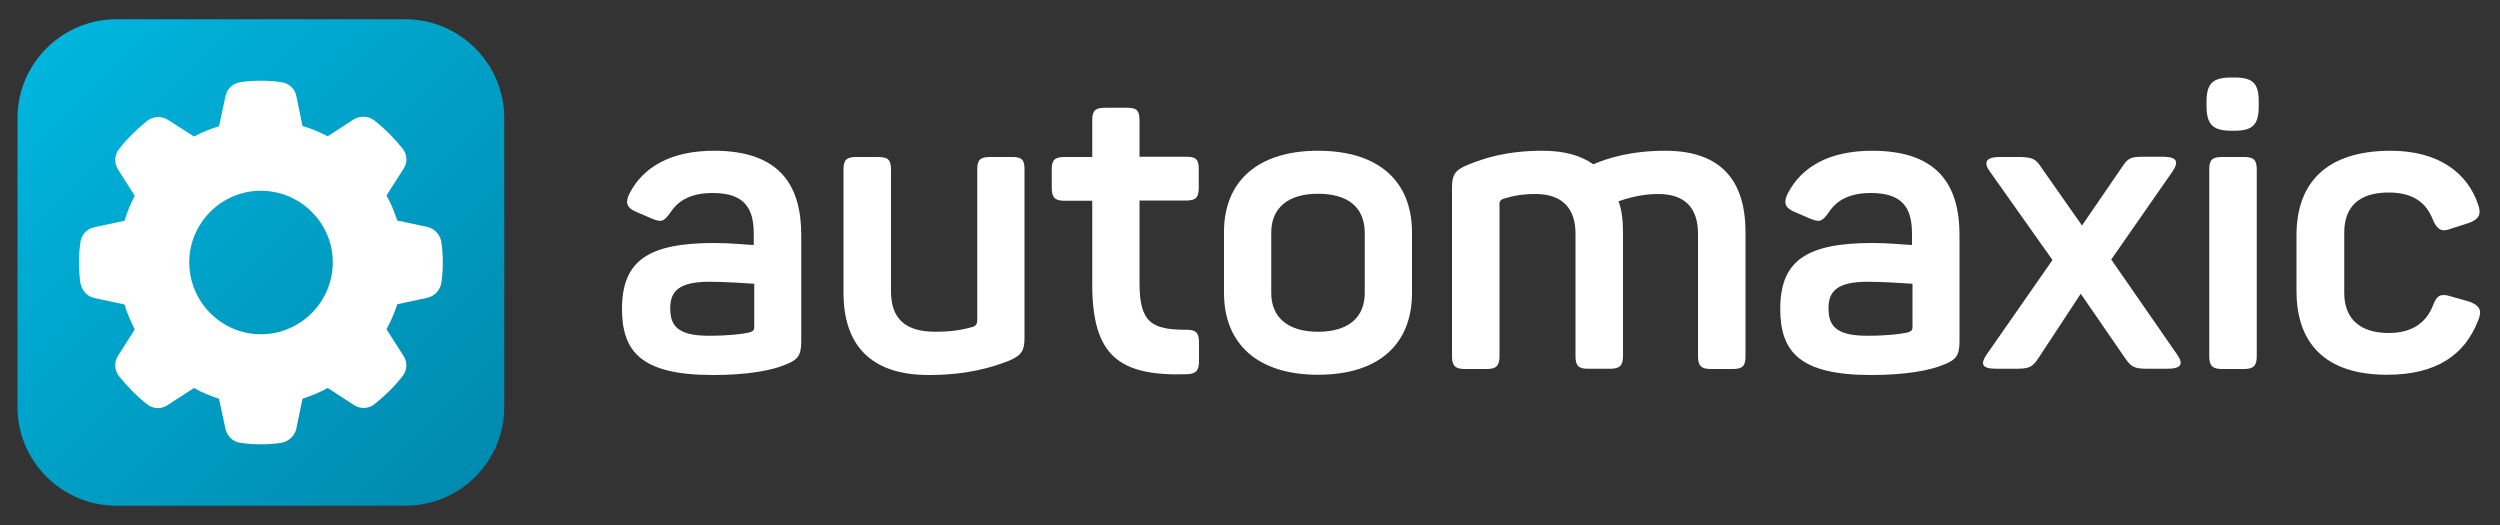
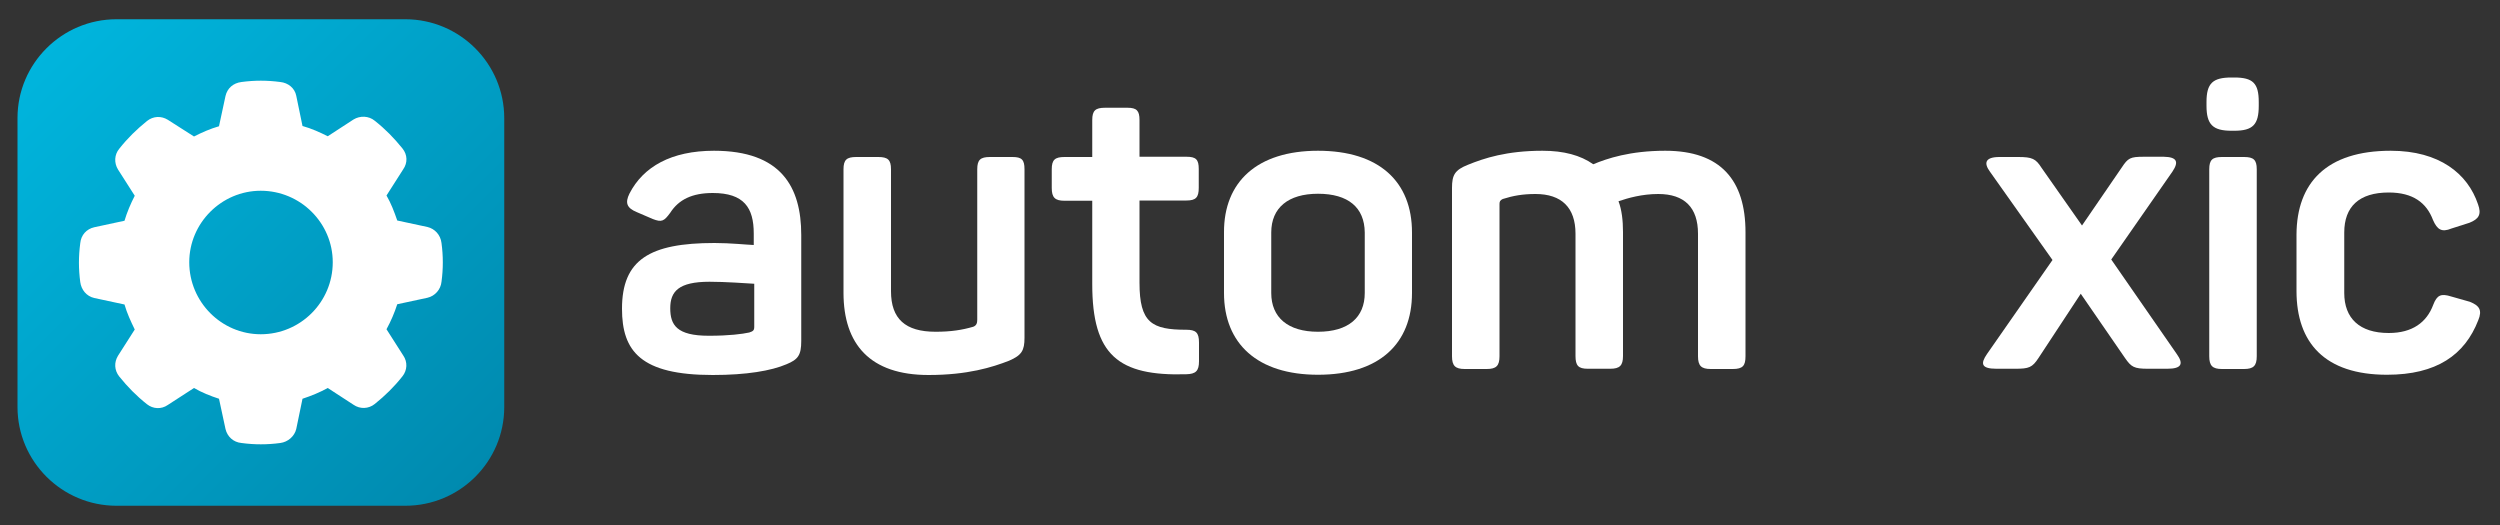
<svg xmlns="http://www.w3.org/2000/svg" version="1.1" x="0px" y="0px" viewBox="0 0 1000 210" style="enable-background:new 0 0 1000 210;" xml:space="preserve">
  <rect x="0" y="0" width="1000" height="210" fill="#333333" stroke="none" />
  <style type="text/css">
	.st0{fill:url(#SVGID_1_);}
	.st1{fill:#FFFFFF;}
</style>
  <g id="Layer_1">
</g>
  <g id="Name">
    <g>
      <linearGradient id="SVGID_1_" gradientUnits="userSpaceOnUse" x1="18.632" y1="19.27" x2="190.092" y2="190.73">
        <stop offset="0" style="stop-color:#00B5DD" />
        <stop offset="1" style="stop-color:#008AAF" />
      </linearGradient>
      <path class="st0" d="M162.1,202.3H46.6C24.8,202.3,7,184.6,7,162.8V47.2C7,25.4,24.8,7.7,46.6,7.7h115.5    c21.8,0,39.6,17.7,39.6,39.6v115.5C201.7,184.6,184,202.3,162.1,202.3z" />
      <g>
        <path class="st1" d="M285.6,60.3c26.8,0,34.9,14.4,34.9,33.7v42.4c0,5.7-1.3,7.4-5.9,9.3c-6.1,2.6-15.9,4.3-29.5,4.3     c-28.8,0-36.3-9.5-36.3-26.5c0-19.6,11-26.3,37-26.3c6.4,0,12.9,0.7,15.7,0.8v-4.6c0-10.3-3.9-16.2-16.4-16.2     c-8.2,0-13.6,2.6-17,7.9c-2.5,3.4-3.4,3.9-7,2.5l-6.5-2.8c-3.8-1.6-4.7-3.6-2.8-7.4C257.3,66.7,268.5,60.3,285.6,60.3z      M283.8,112.7c-12.4,0-15.7,3.9-15.7,10.6c0,6.7,2.6,11,15.4,11c8.3,0,13.4-0.7,16.2-1.3c1.5-0.5,2-0.8,2-2.3v-17.2     C298.2,113.3,290.2,112.7,283.8,112.7z" />
        <path class="st1" d="M409.8,67.7v67.4c0,5.1-1.1,7-6.2,9.2c-6.7,2.6-16.5,5.7-32.2,5.7c-23.4,0-34-12.3-34-32.9V67.7     c0-3.8,1.3-4.9,5.1-4.9h8.8c3.8,0,5.1,1.1,5.1,4.9v48.8c0,11,5.7,16.2,17.8,16.2c6.2,0,10.6-0.7,15.1-2c1.3-0.5,1.6-1.5,1.6-2.8     V67.7c0-3.8,1.3-4.9,5.1-4.9h9C408.7,62.8,409.8,63.9,409.8,67.7z" />
        <path class="st1" d="M455.8,48v14.7h18.8c3.8,0,4.9,1.1,4.9,4.9v7.5c0,3.8-1.1,5.1-4.9,5.1h-18.8v32.9c0,16,4.9,18.8,18.7,18.8     c3.8,0,5.1,1.1,5.1,5.1v7.5c0,3.9-1.3,5.1-5.1,5.2c-27.2,0.8-37.6-7.7-37.6-36V80.3h-11.1c-3.8,0-5.1-1.3-5.1-5.1v-7.5     c0-3.8,1.3-4.9,5.1-4.9h11.1V48c0-3.8,1.3-4.9,5.1-4.9h9C454.7,43.1,455.8,44.3,455.8,48z" />
        <path class="st1" d="M527.2,60.3c24.5,0,37.6,12.4,37.6,32.7v24.2c0,20.3-13.1,32.7-37.6,32.7c-24.2,0-37.6-12.4-37.6-32.7V93     C489.5,72.7,502.9,60.3,527.2,60.3z M527.2,77.5c-11.9,0-18.7,5.6-18.7,15.5v24.2c0,9.8,6.7,15.5,18.7,15.5     c12.1,0,18.7-5.7,18.7-15.5V93C545.8,83,539.3,77.5,527.2,77.5z" />
        <path class="st1" d="M666.1,60.3c22.3,0,32.1,11.9,32.1,32.6v49.6c0,3.8-1.1,5.1-5.1,5.1h-8.8c-3.8,0-5.1-1.3-5.1-5.1V93.5     c0-10.5-5.4-15.9-15.9-15.9c-6.5,0-12.1,1.6-15.9,2.9c1.3,3.4,1.8,7.7,1.8,12.3v49.6c0,3.8-1.3,5.1-5.1,5.1h-9     c-3.8,0-4.9-1.3-4.9-5.1V93.5c0-10.5-5.6-15.9-16-15.9c-5.2,0-9,0.7-13.1,2c-1.1,0.5-1.3,1.1-1.3,2v60.9c0,3.8-1.3,5.1-5.1,5.1     h-8.8c-3.8,0-5.1-1.3-5.1-5.1V75.2c0-5.2,1.1-7.2,6.4-9.3c6.4-2.6,15.4-5.6,29.8-5.6c8.5,0,15.2,1.8,20.3,5.4     C642.8,63.4,652,60.3,666.1,60.3z" />
-         <path class="st1" d="M748.9,60.3c26.8,0,34.9,14.4,34.9,33.7v42.4c0,5.7-1.3,7.4-5.9,9.3c-6.1,2.6-15.9,4.3-29.5,4.3     c-28.8,0-36.3-9.5-36.3-26.5c0-19.6,11-26.3,37-26.3c6.4,0,12.9,0.7,15.7,0.8v-4.6c0-10.3-3.9-16.2-16.4-16.2     c-8.2,0-13.6,2.6-17,7.9c-2.5,3.4-3.4,3.9-7,2.5l-6.5-2.8c-3.8-1.6-4.7-3.6-2.8-7.4C720.6,66.7,731.7,60.3,748.9,60.3z      M747.1,112.7c-12.4,0-15.7,3.9-15.7,10.6c0,6.7,2.6,11,15.4,11c8.3,0,13.4-0.7,16.2-1.3c1.5-0.5,2-0.8,2-2.3v-17.2     C761.5,113.3,753.4,112.7,747.1,112.7z" />
        <path class="st1" d="M869,68.6l-24.5,35.2l26.2,37.8c2.8,3.9,2,5.9-3.8,5.9h-7.7c-5.6,0-6.7-0.7-9.2-4.3l-17.7-25.7l-16.9,25.7     c-2.5,3.8-3.8,4.3-9.3,4.3h-7.5c-6.1,0-6.5-2-3.8-5.9L821,104l-25-35.3c-2.5-3.4-2.1-5.9,3.8-5.9h7.5c5.6,0,7,0.7,9.3,4.3     l16.2,23.1L848.7,67c2.5-3.8,3.4-4.3,8.8-4.3h8C870.8,62.8,871.6,64.7,869,68.6z" />
        <path class="st1" d="M903.5,40.8v1.5c0,7.5-2.3,10-9.8,10h-1.1c-7.5,0-10-2.5-10-10v-1.5c0-7.5,2.5-9.8,10-9.8h1.1     C901.2,31,903.5,33.3,903.5,40.8z M902.7,67.7v74.8c0,3.8-1.3,5.1-5.1,5.1h-8.8c-3.8,0-5.1-1.3-5.1-5.1V67.7     c0-3.8,1.3-4.9,5.1-4.9h8.8C901.4,62.8,902.7,63.9,902.7,67.7z" />
        <path class="st1" d="M956.3,60.3c19.5,0,30.8,9.2,34.9,21.4c1.5,4.1,0.3,5.9-3.4,7.4l-7.2,2.3c-3.9,1.6-5.7,0.5-7.4-3.4     c-2.6-6.9-8-11-17.7-11c-11.9,0-17.8,5.7-17.8,16v24.2c0,10.1,6.1,16,17.8,16c9.5,0,15.2-4.3,17.8-11.3c1.5-3.9,3.1-4.6,7.2-3.3     l7.4,2.1c3.8,1.5,5.1,3.3,3.4,7.4c-5.4,13.9-16.7,21.8-36.5,21.8c-24.9,0-36.2-12.8-36.2-33.5V93.8     C918.7,73.1,930.6,60.3,956.3,60.3z" />
      </g>
      <g>
        <path class="st1" d="M118.5,38.3l2.5,12.1c3.6,1,6.9,2.5,10.1,4.1l10.3-6.7c2.6-1.6,6.1-1.5,8.5,0.5c4.3,3.4,7.7,6.9,11.1,11.1     c2,2.5,2.1,5.7,0.3,8.3l-6.7,10.5c1.8,3.1,3.1,6.5,4.3,10l12.1,2.6c2.9,0.7,5.2,3.1,5.6,6.4c0.7,5.2,0.7,10.3,0,15.5     c-0.3,3.1-2.6,5.7-5.6,6.4l-12.1,2.6c-1.1,3.4-2.5,6.7-4.3,10l6.7,10.5c1.8,2.6,1.6,5.9-0.3,8.3c-3.4,4.3-6.9,7.7-11.1,11.1     c-2.5,2-5.9,2.1-8.5,0.3l-10.3-6.7c-3.3,1.8-6.5,3.1-10.1,4.3l-2.5,12.1c-0.7,2.9-3.3,5.2-6.4,5.6c-5.2,0.7-10.3,0.7-15.5,0     c-3.3-0.3-5.7-2.6-6.4-5.6l-2.6-12.1c-3.4-1.1-6.9-2.5-10-4.3L67.1,162c-2.6,1.8-5.9,1.6-8.3-0.3c-4.3-3.4-7.7-6.9-11.1-11.1     c-2-2.5-2.1-5.7-0.5-8.3l6.7-10.5c-1.6-3.3-3.1-6.5-4.1-10l-12.1-2.6c-3.1-0.7-5.2-3.3-5.6-6.4c-0.7-5.2-0.7-10.3,0-15.5     c0.3-3.3,2.5-5.7,5.6-6.4l12.1-2.6c1-3.4,2.5-6.9,4.1-10l-6.7-10.5c-1.6-2.6-1.5-5.9,0.5-8.3c3.4-4.3,6.9-7.7,11.1-11.1     c2.5-2,5.7-2.1,8.3-0.5l10.5,6.7c3.1-1.6,6.5-3.1,10-4.1l2.6-12.1c0.7-3.1,3.1-5.2,6.4-5.6c5.2-0.7,10.3-0.7,15.5,0     C115.2,33.1,117.9,35.2,118.5,38.3z M104.3,76.3c-15.7,0-28.6,12.9-28.6,28.6c0,15.9,12.9,28.8,28.6,28.8     c15.9,0,28.8-12.9,28.8-28.8C133.1,89.2,120.2,76.3,104.3,76.3z" />
      </g>
    </g>
  </g>
</svg>